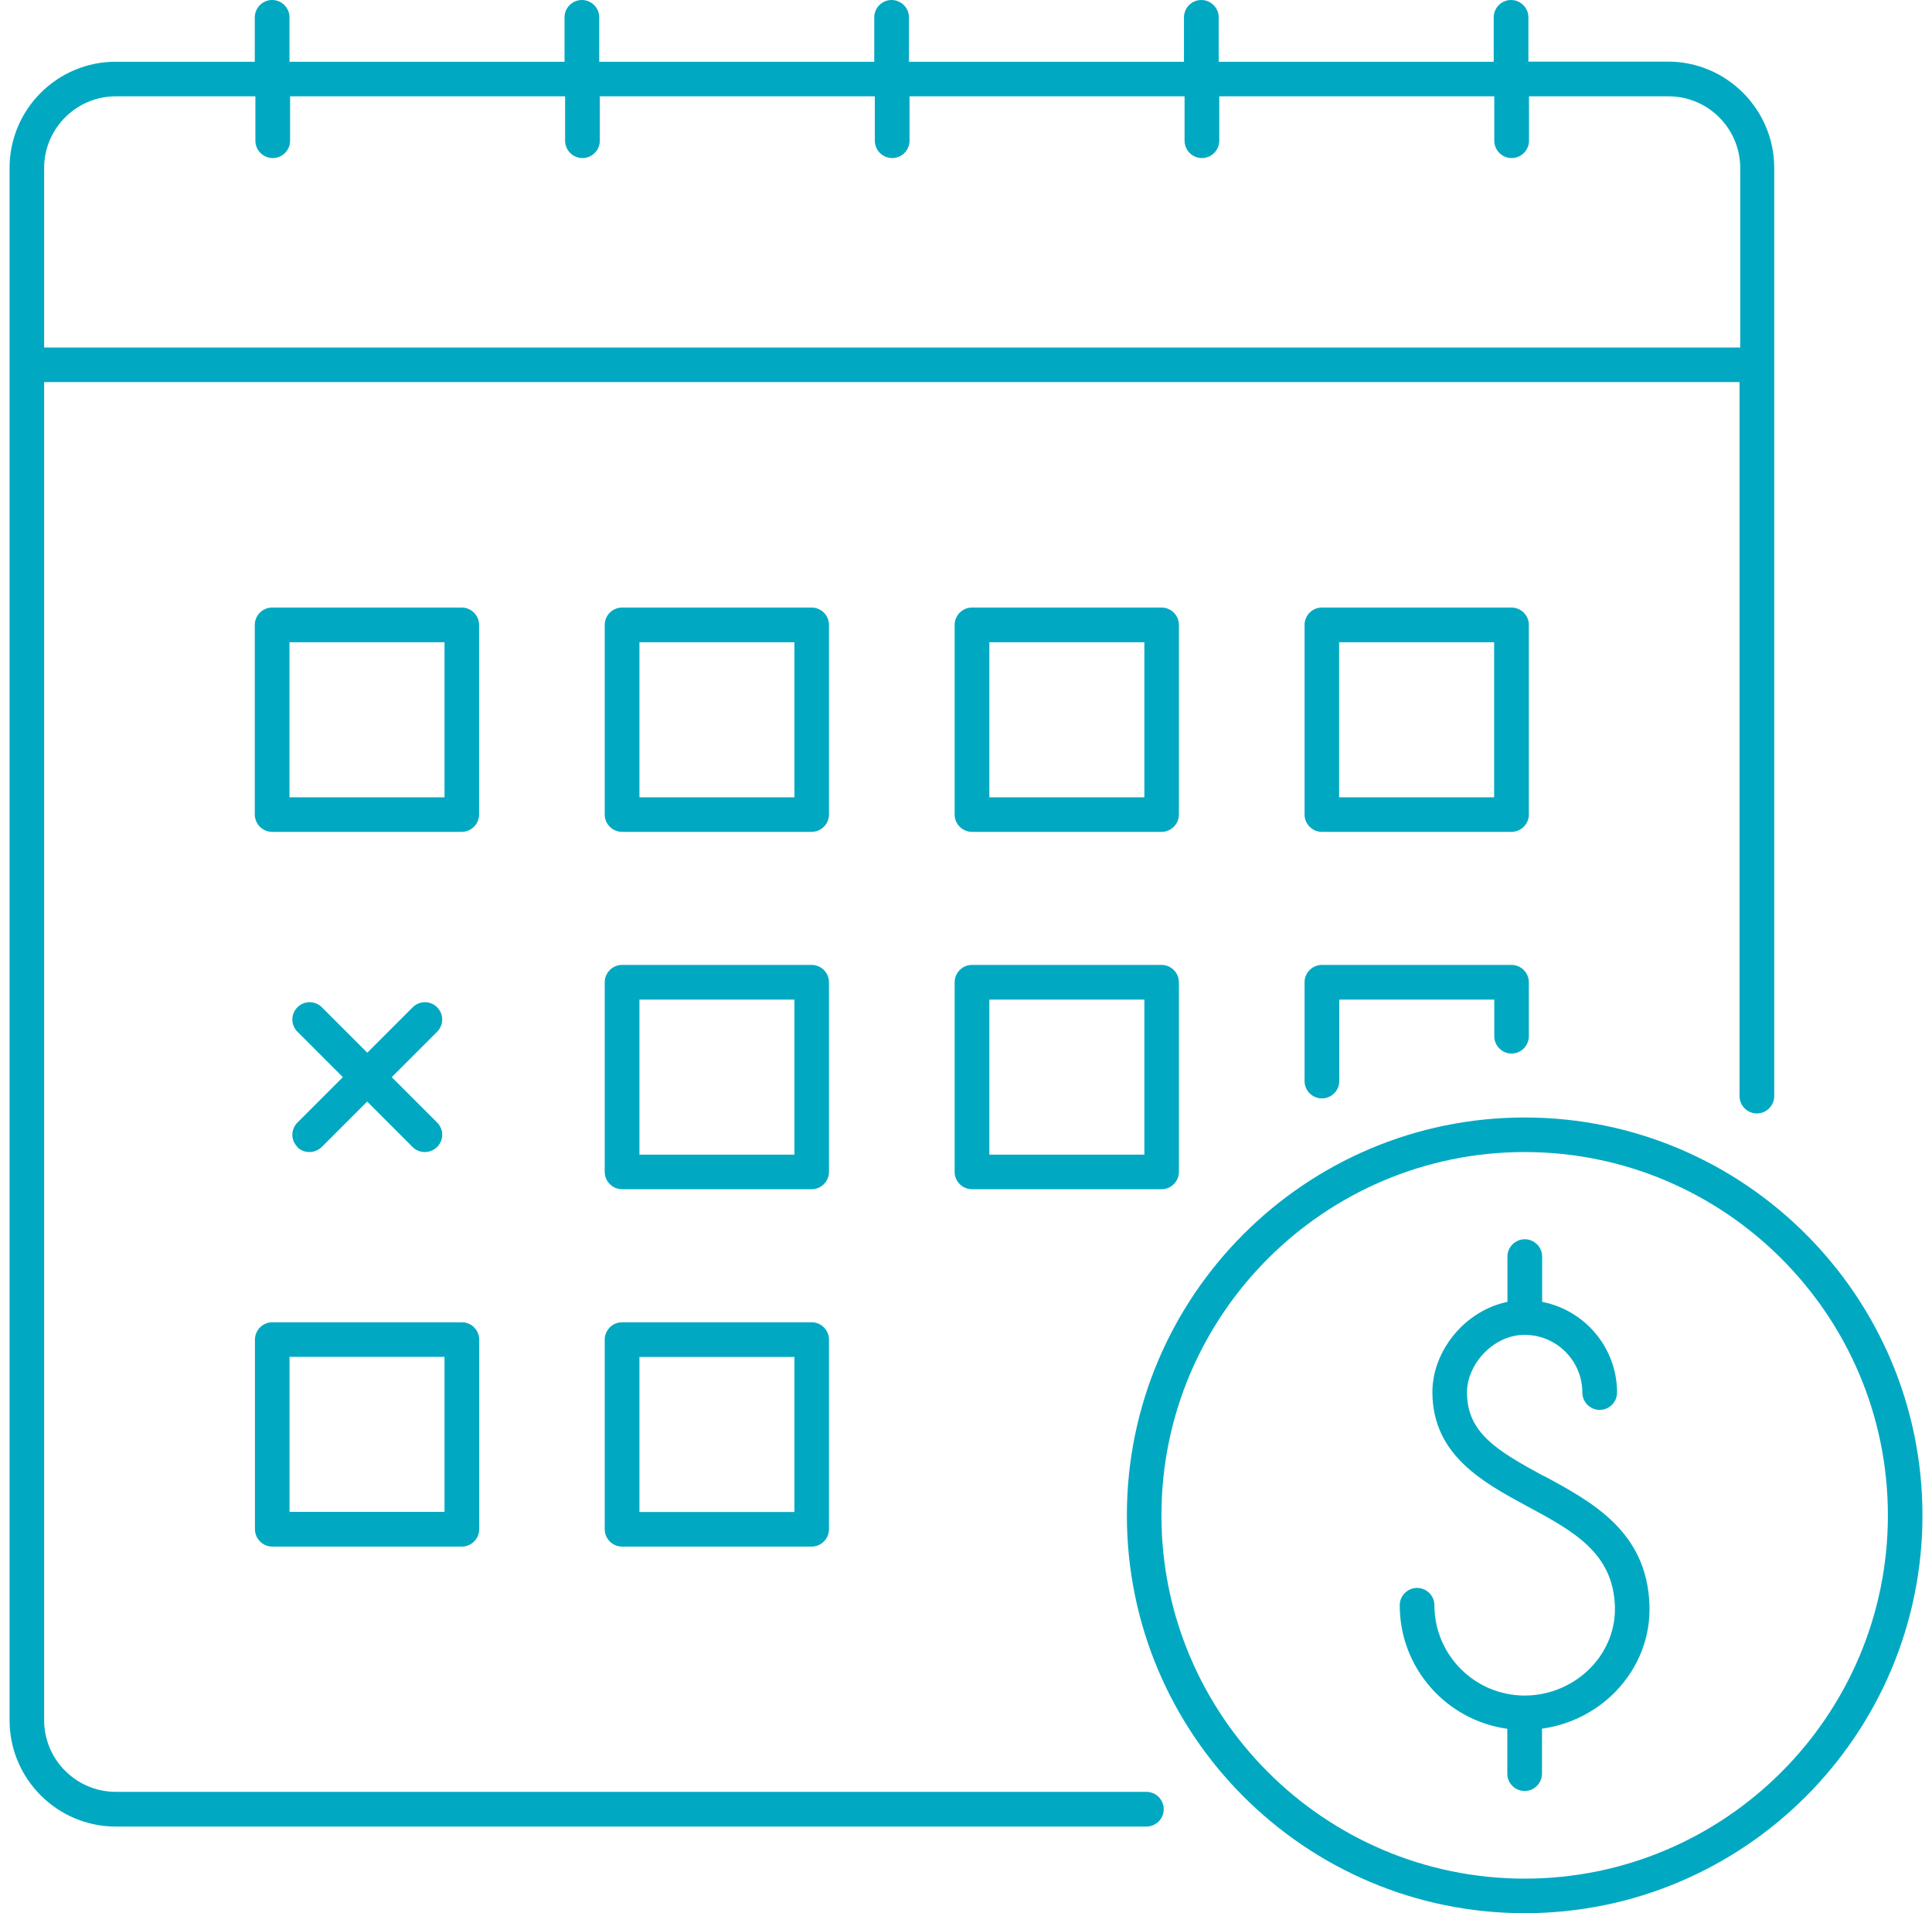
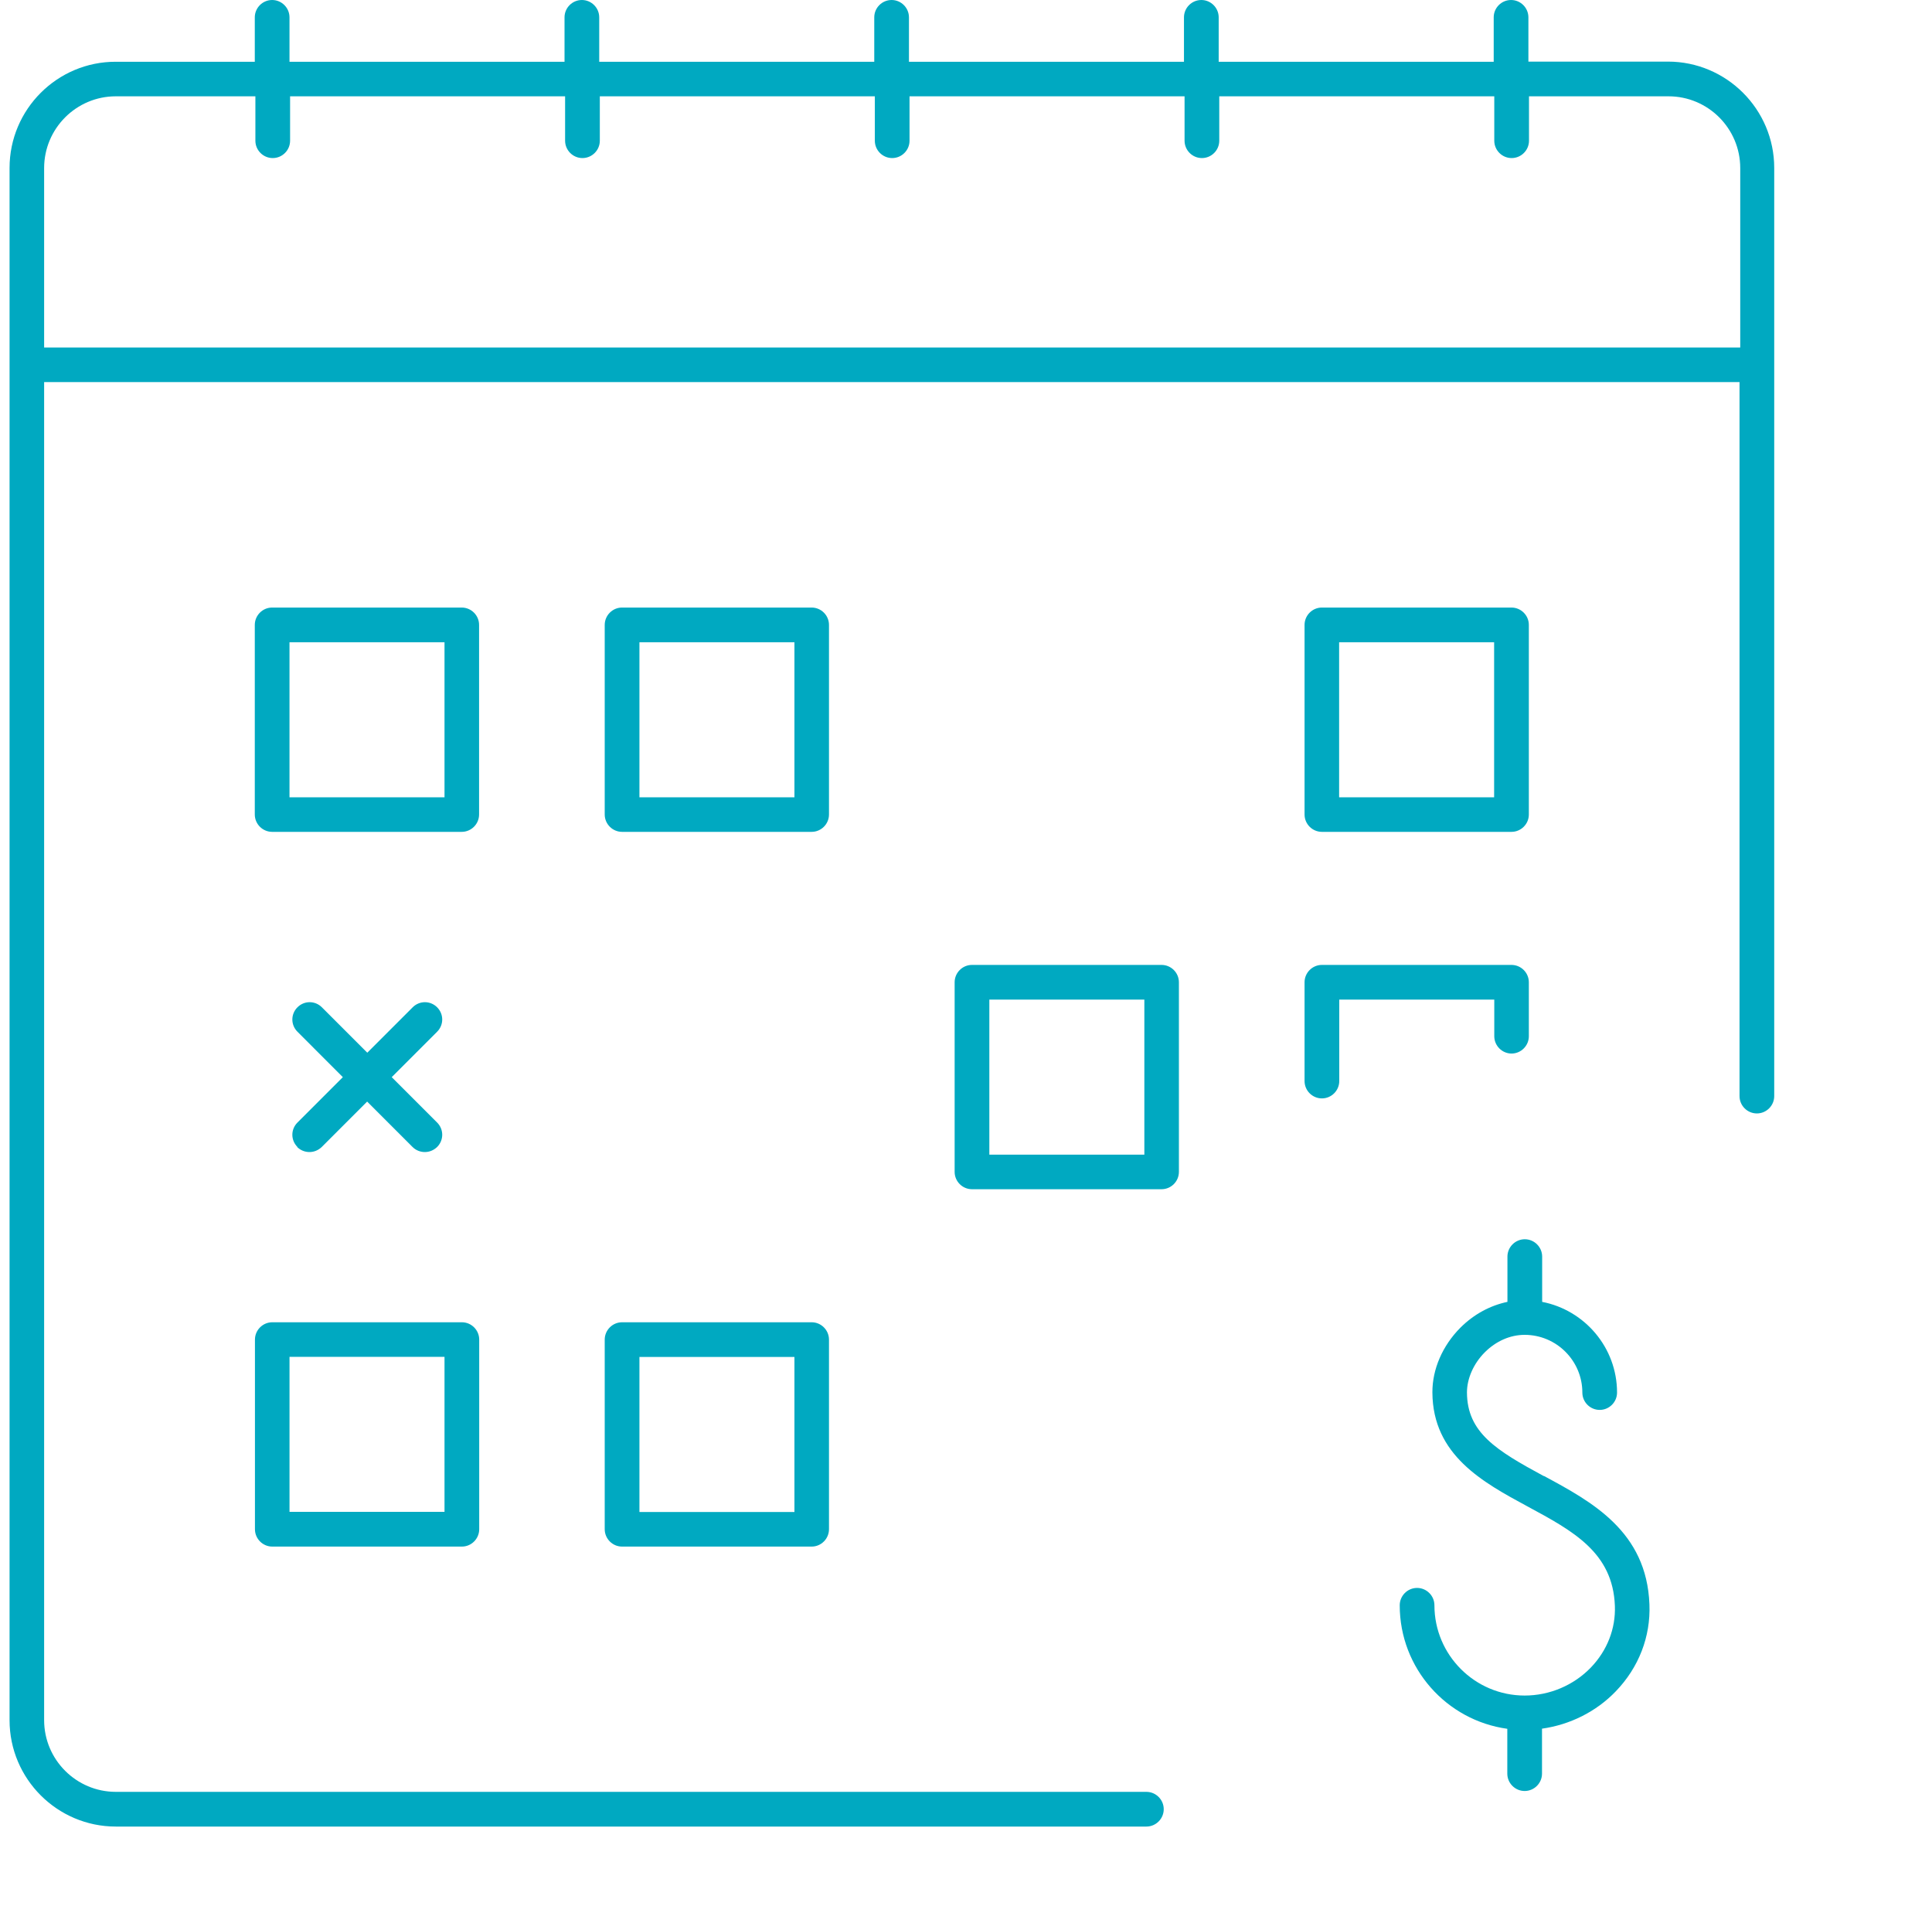
<svg xmlns="http://www.w3.org/2000/svg" fill="none" viewBox="0 0 101 100" height="100" width="101">
  <g clip-path="url(#clip0_7136_2459)">
    <path fill="#00A9C1" d="M25.045 32.663C25.045 32.164 24.636 31.756 24.137 31.756H14.227C13.729 31.756 13.32 32.164 13.32 32.663V42.573C13.32 43.072 13.729 43.48 14.227 43.48H24.137C24.636 43.48 25.045 43.072 25.045 42.573V32.663ZM23.238 41.673H15.134V33.57H23.238V41.673Z" />
    <path fill="#00A9C1" d="M43.337 32.663C43.337 32.164 42.929 31.756 42.43 31.756H32.52C32.022 31.756 31.613 32.164 31.613 32.663V42.573C31.613 43.072 32.022 43.48 32.52 43.48H42.43C42.929 43.48 43.337 43.072 43.337 42.573V32.663ZM41.531 41.674H33.428V33.57H41.531V41.674Z" />
-     <path fill="#00A9C1" d="M43.337 51.342C43.337 50.843 42.929 50.435 42.43 50.435H32.52C32.022 50.435 31.613 50.843 31.613 51.342V61.252C31.613 61.751 32.022 62.159 32.52 62.159H42.43C42.929 62.159 43.337 61.751 43.337 61.252V51.342ZM41.531 60.352H33.428V52.249H41.531V60.352Z" />
    <path fill="#00A9C1" d="M42.43 69.113H32.52C32.022 69.113 31.613 69.522 31.613 70.02V79.93C31.613 80.429 32.022 80.838 32.52 80.838H42.43C42.929 80.838 43.337 80.429 43.337 79.93V70.02C43.337 69.522 42.929 69.113 42.43 69.113ZM41.531 79.031H33.428V70.927H41.531V79.031Z" />
    <path fill="#00A9C1" d="M13.328 70.02V79.93C13.328 80.429 13.736 80.838 14.235 80.838H24.145C24.644 80.838 25.052 80.429 25.052 79.93V70.02C25.052 69.522 24.644 69.113 24.145 69.113H14.235C13.736 69.113 13.328 69.522 13.328 70.02ZM15.135 70.92H23.238V79.023H15.135V70.92Z" />
    <path fill="#00A9C1" d="M60.723 50.435H50.813C50.314 50.435 49.906 50.843 49.906 51.342V61.252C49.906 61.751 50.314 62.159 50.813 62.159H60.723C61.222 62.159 61.63 61.751 61.63 61.252V51.342C61.63 50.843 61.222 50.435 60.723 50.435ZM59.824 60.352H51.72V52.249H59.824V60.352Z" />
-     <path fill="#00A9C1" d="M61.63 32.663C61.63 32.164 61.222 31.756 60.723 31.756H50.813C50.314 31.756 49.906 32.164 49.906 32.663V42.573C49.906 43.072 50.314 43.48 50.813 43.48H60.723C61.222 43.48 61.63 43.072 61.63 42.573V32.663ZM59.824 41.674H51.72V33.57H59.824V41.674Z" />
    <path fill="#00A9C1" d="M79.924 32.663C79.924 32.164 79.515 31.756 79.016 31.756H69.106C68.607 31.756 68.199 32.164 68.199 32.663V42.573C68.199 43.072 68.607 43.48 69.106 43.48H79.016C79.515 43.48 79.924 43.072 79.924 42.573V32.663ZM78.109 41.673H70.006V33.57H78.109V41.673Z" />
    <path fill="#00A9C1" d="M15.534 59.952C15.708 60.126 15.943 60.216 16.177 60.216C16.411 60.216 16.638 60.126 16.82 59.952L19.193 57.578L21.567 59.952C21.741 60.126 21.975 60.216 22.209 60.216C22.444 60.216 22.67 60.126 22.852 59.952C23.207 59.596 23.207 59.029 22.852 58.674L20.478 56.301L22.852 53.927C23.207 53.572 23.207 53.005 22.852 52.65C22.497 52.294 21.93 52.294 21.574 52.65L19.201 55.023L16.827 52.65C16.472 52.294 15.905 52.294 15.55 52.65C15.194 53.005 15.194 53.572 15.55 53.927L17.923 56.301L15.55 58.674C15.194 59.029 15.194 59.596 15.55 59.952H15.534Z" />
    <path fill="#00A9C1" d="M79.016 55.068C79.515 55.068 79.924 54.66 79.924 54.161V51.342C79.924 50.843 79.515 50.435 79.016 50.435H69.106C68.607 50.435 68.199 50.843 68.199 51.342V56.505C68.199 57.004 68.607 57.412 69.106 57.412C69.605 57.412 70.013 57.004 70.013 56.505V52.249H78.117V54.161C78.117 54.66 78.525 55.068 79.024 55.068H79.016Z" />
-     <path fill="#00A9C1" d="M79.705 58.41C68.238 58.41 58.91 67.738 58.91 79.205C58.91 90.672 68.238 100 79.705 100C91.173 100 100.501 90.672 100.501 79.205C100.501 67.738 91.173 58.41 79.705 58.41ZM79.705 98.194C69.236 98.194 60.717 89.674 60.717 79.205C60.717 68.736 69.236 60.216 79.705 60.216C90.175 60.216 98.694 68.736 98.694 79.205C98.694 89.674 90.175 98.194 79.705 98.194Z" />
    <path fill="#00A9C1" d="M80.71 77.156C78.223 75.811 76.696 74.881 76.689 72.78C76.689 72.054 77.037 71.268 77.619 70.686C78.208 70.096 78.949 69.771 79.705 69.771C81.368 69.771 82.721 71.124 82.721 72.787C82.721 73.286 83.129 73.694 83.628 73.694C84.127 73.694 84.535 73.286 84.535 72.787C84.535 70.436 82.842 68.478 80.62 68.047V65.681C80.62 65.183 80.211 64.774 79.713 64.774C79.214 64.774 78.805 65.183 78.805 65.681V68.047C77.898 68.237 77.044 68.698 76.341 69.401C75.411 70.338 74.875 71.57 74.882 72.78C74.897 76.06 77.528 77.481 79.849 78.736C82.245 80.029 84.316 81.147 84.422 83.937C84.467 85.124 84.021 86.265 83.175 87.15C82.275 88.087 81.013 88.624 79.705 88.624C77.105 88.624 74.988 86.507 74.988 83.907C74.988 83.408 74.58 82.999 74.081 82.999C73.582 82.999 73.174 83.408 73.174 83.907C73.174 87.202 75.623 89.924 78.798 90.362V92.706C78.798 93.204 79.206 93.613 79.705 93.613C80.204 93.613 80.612 93.204 80.612 92.706V90.355C82.071 90.15 83.447 89.47 84.475 88.397C85.669 87.157 86.296 85.547 86.228 83.861C86.085 80.044 83.228 78.502 80.703 77.141L80.71 77.156Z" />
    <path fill="#00A9C1" d="M59.93 93.658H6.056C3.992 93.658 2.307 91.98 2.307 89.909V19.971H90.938V57.291C90.938 57.79 91.346 58.198 91.845 58.198C92.344 58.198 92.752 57.79 92.752 57.291V8.776C92.752 5.715 90.257 3.22 87.196 3.22H79.901V0.907C79.901 0.408 79.493 0 78.994 0C78.495 0 78.087 0.408 78.087 0.907V3.228H63.71V0.907C63.71 0.408 63.301 0 62.803 0C62.304 0 61.895 0.408 61.895 0.907V3.228H47.518V0.907C47.518 0.408 47.11 0 46.611 0C46.112 0 45.704 0.408 45.704 0.907V3.228H31.326V0.907C31.326 0.408 30.918 0 30.419 0C29.92 0 29.512 0.408 29.512 0.907V3.228H15.134V0.907C15.134 0.408 14.726 0 14.227 0C13.729 0 13.32 0.408 13.32 0.907V3.228H6.056C2.995 3.22 0.5 5.715 0.5 8.776V89.916C0.5 92.978 2.995 95.472 6.056 95.472H59.93C60.429 95.472 60.837 95.064 60.837 94.565C60.837 94.066 60.429 93.658 59.93 93.658ZM6.056 5.034H13.351V7.355C13.351 7.854 13.759 8.262 14.258 8.262C14.757 8.262 15.165 7.854 15.165 7.355V5.034H29.542V7.355C29.542 7.854 29.951 8.262 30.449 8.262C30.948 8.262 31.357 7.854 31.357 7.355V5.034H45.734V7.355C45.734 7.854 46.142 8.262 46.641 8.262C47.14 8.262 47.548 7.854 47.548 7.355V5.034H61.926V7.355C61.926 7.854 62.334 8.262 62.833 8.262C63.332 8.262 63.74 7.854 63.74 7.355V5.034H78.117V7.355C78.117 7.854 78.526 8.262 79.025 8.262C79.523 8.262 79.932 7.854 79.932 7.355V5.034H87.226C89.29 5.034 90.975 6.713 90.975 8.784V18.165H2.307V8.784C2.307 6.72 3.985 5.034 6.056 5.034Z" />
  </g>
  <defs>
    <clipPath id="clip0_7136_2459">
      <rect transform="translate(0.5)" fill="white" height="100" width="100" />
    </clipPath>
  </defs>
</svg>